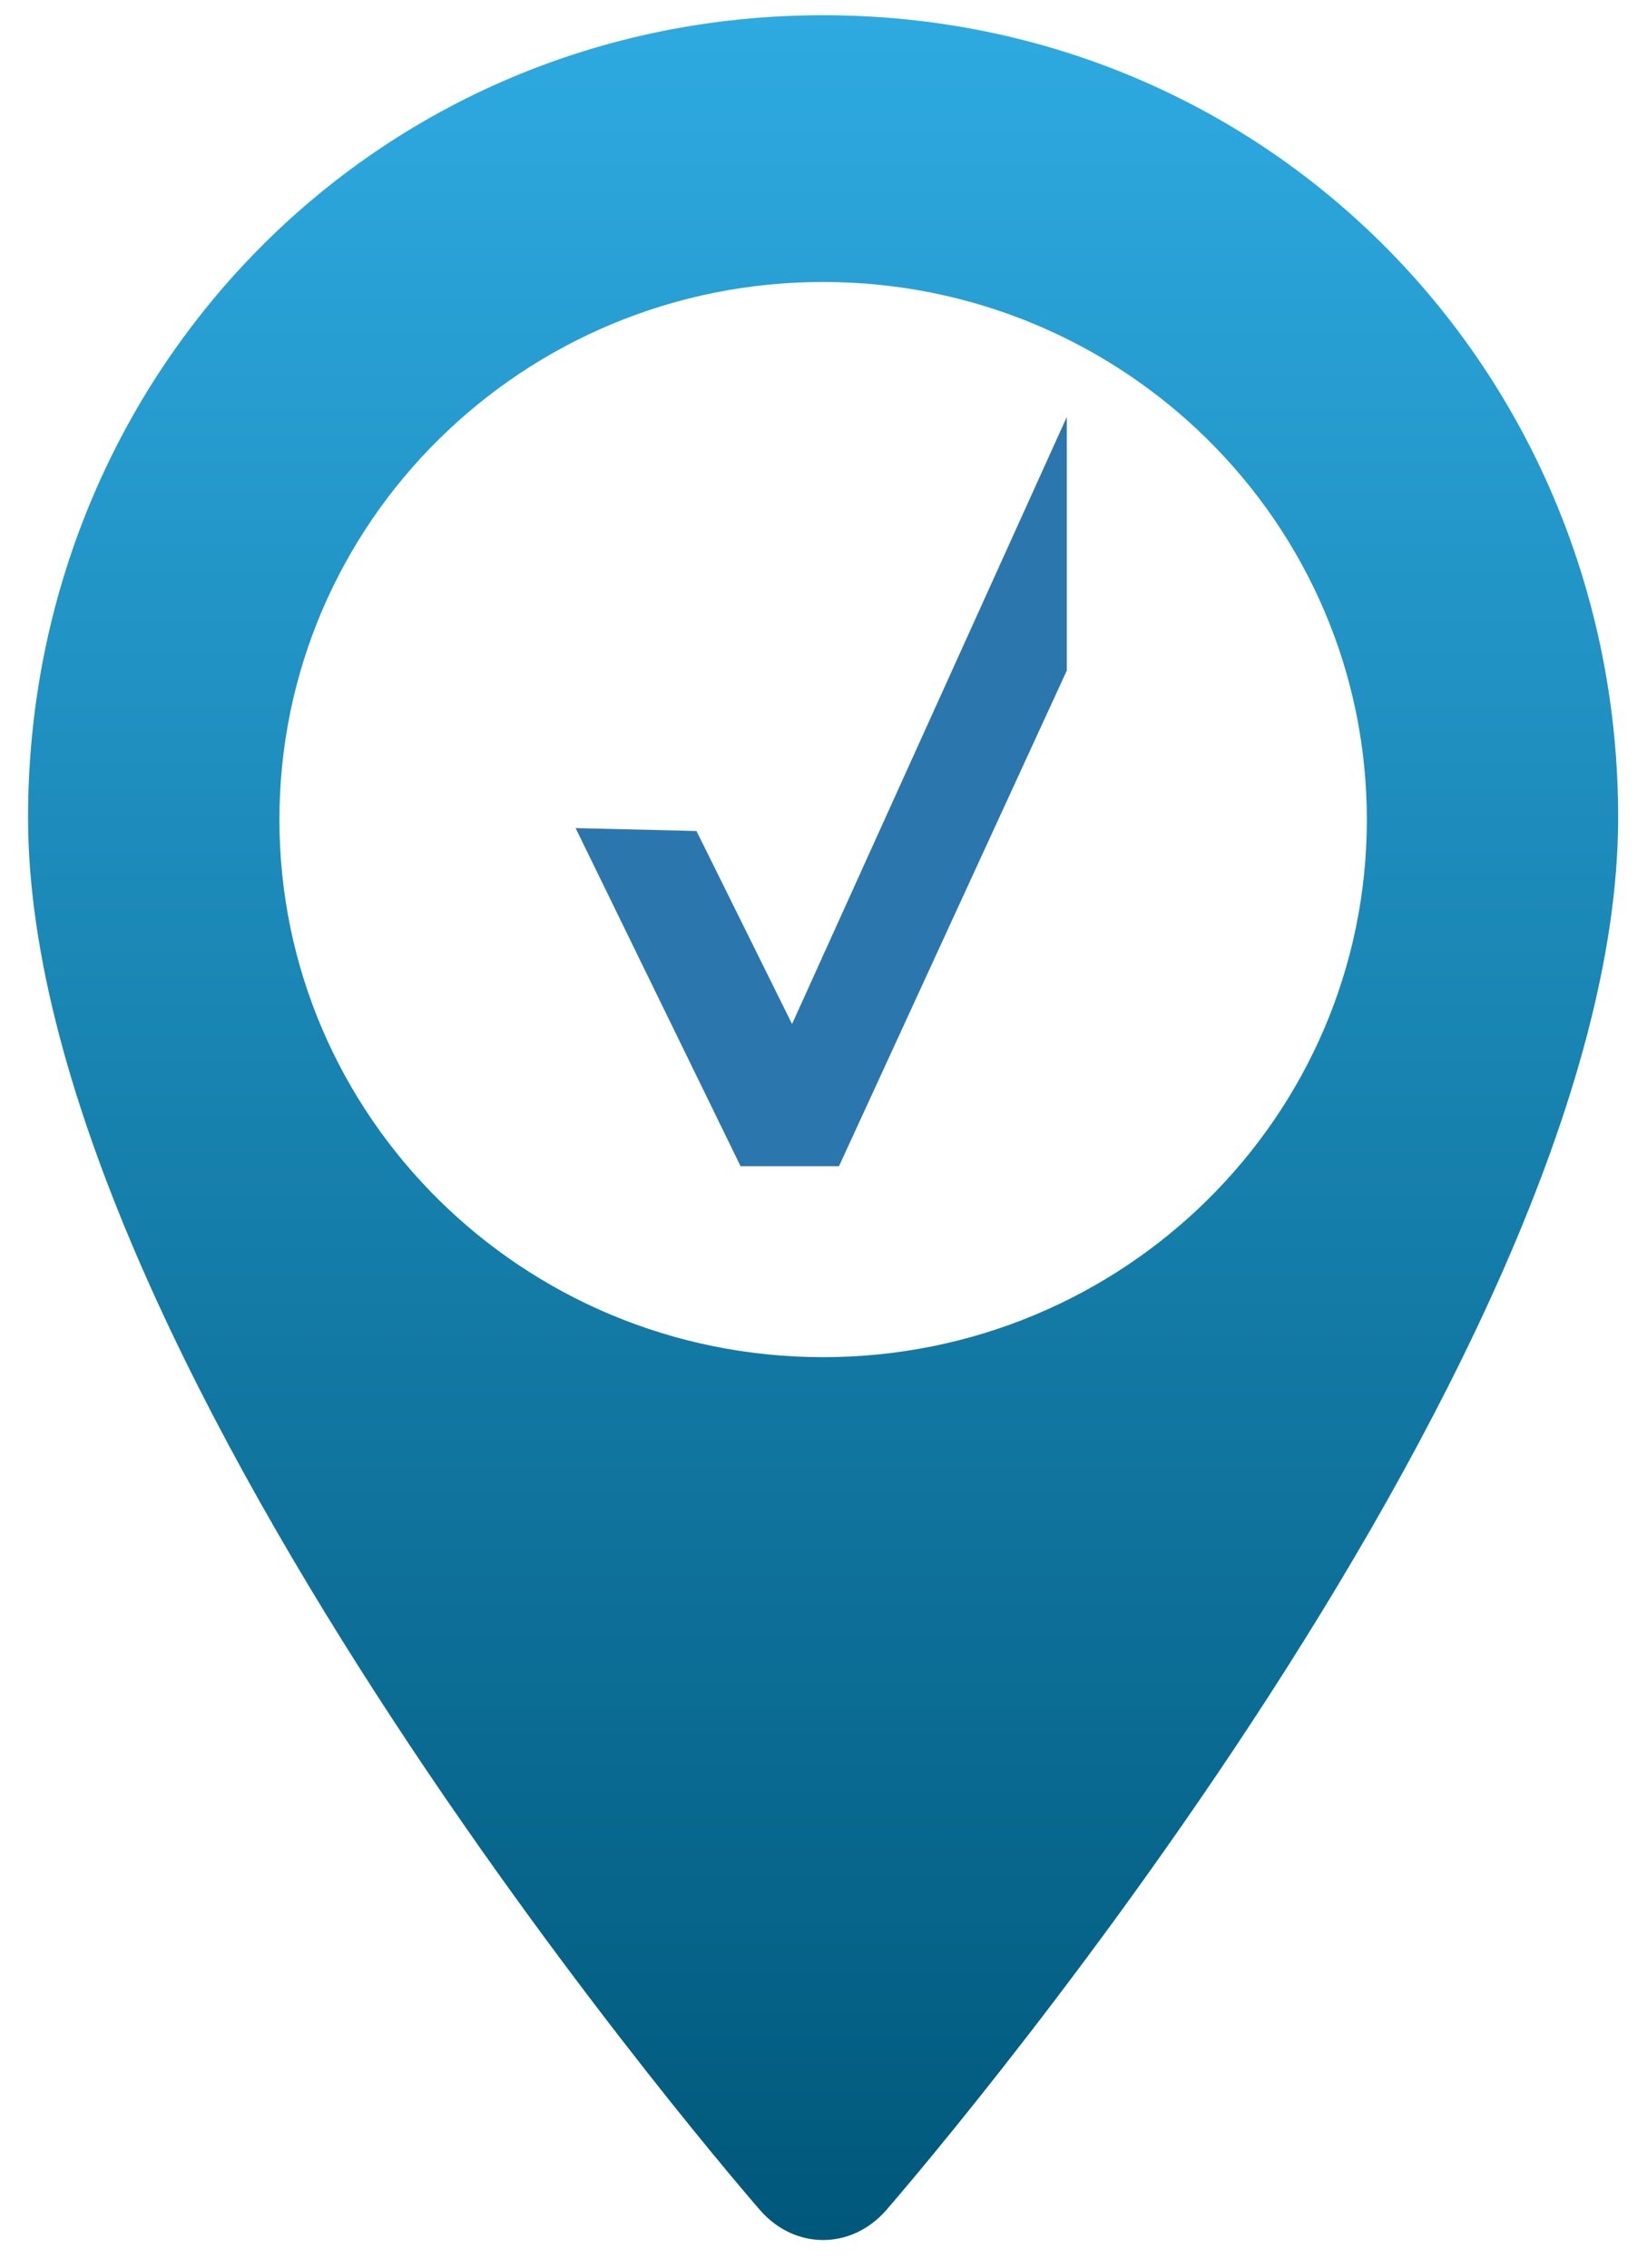
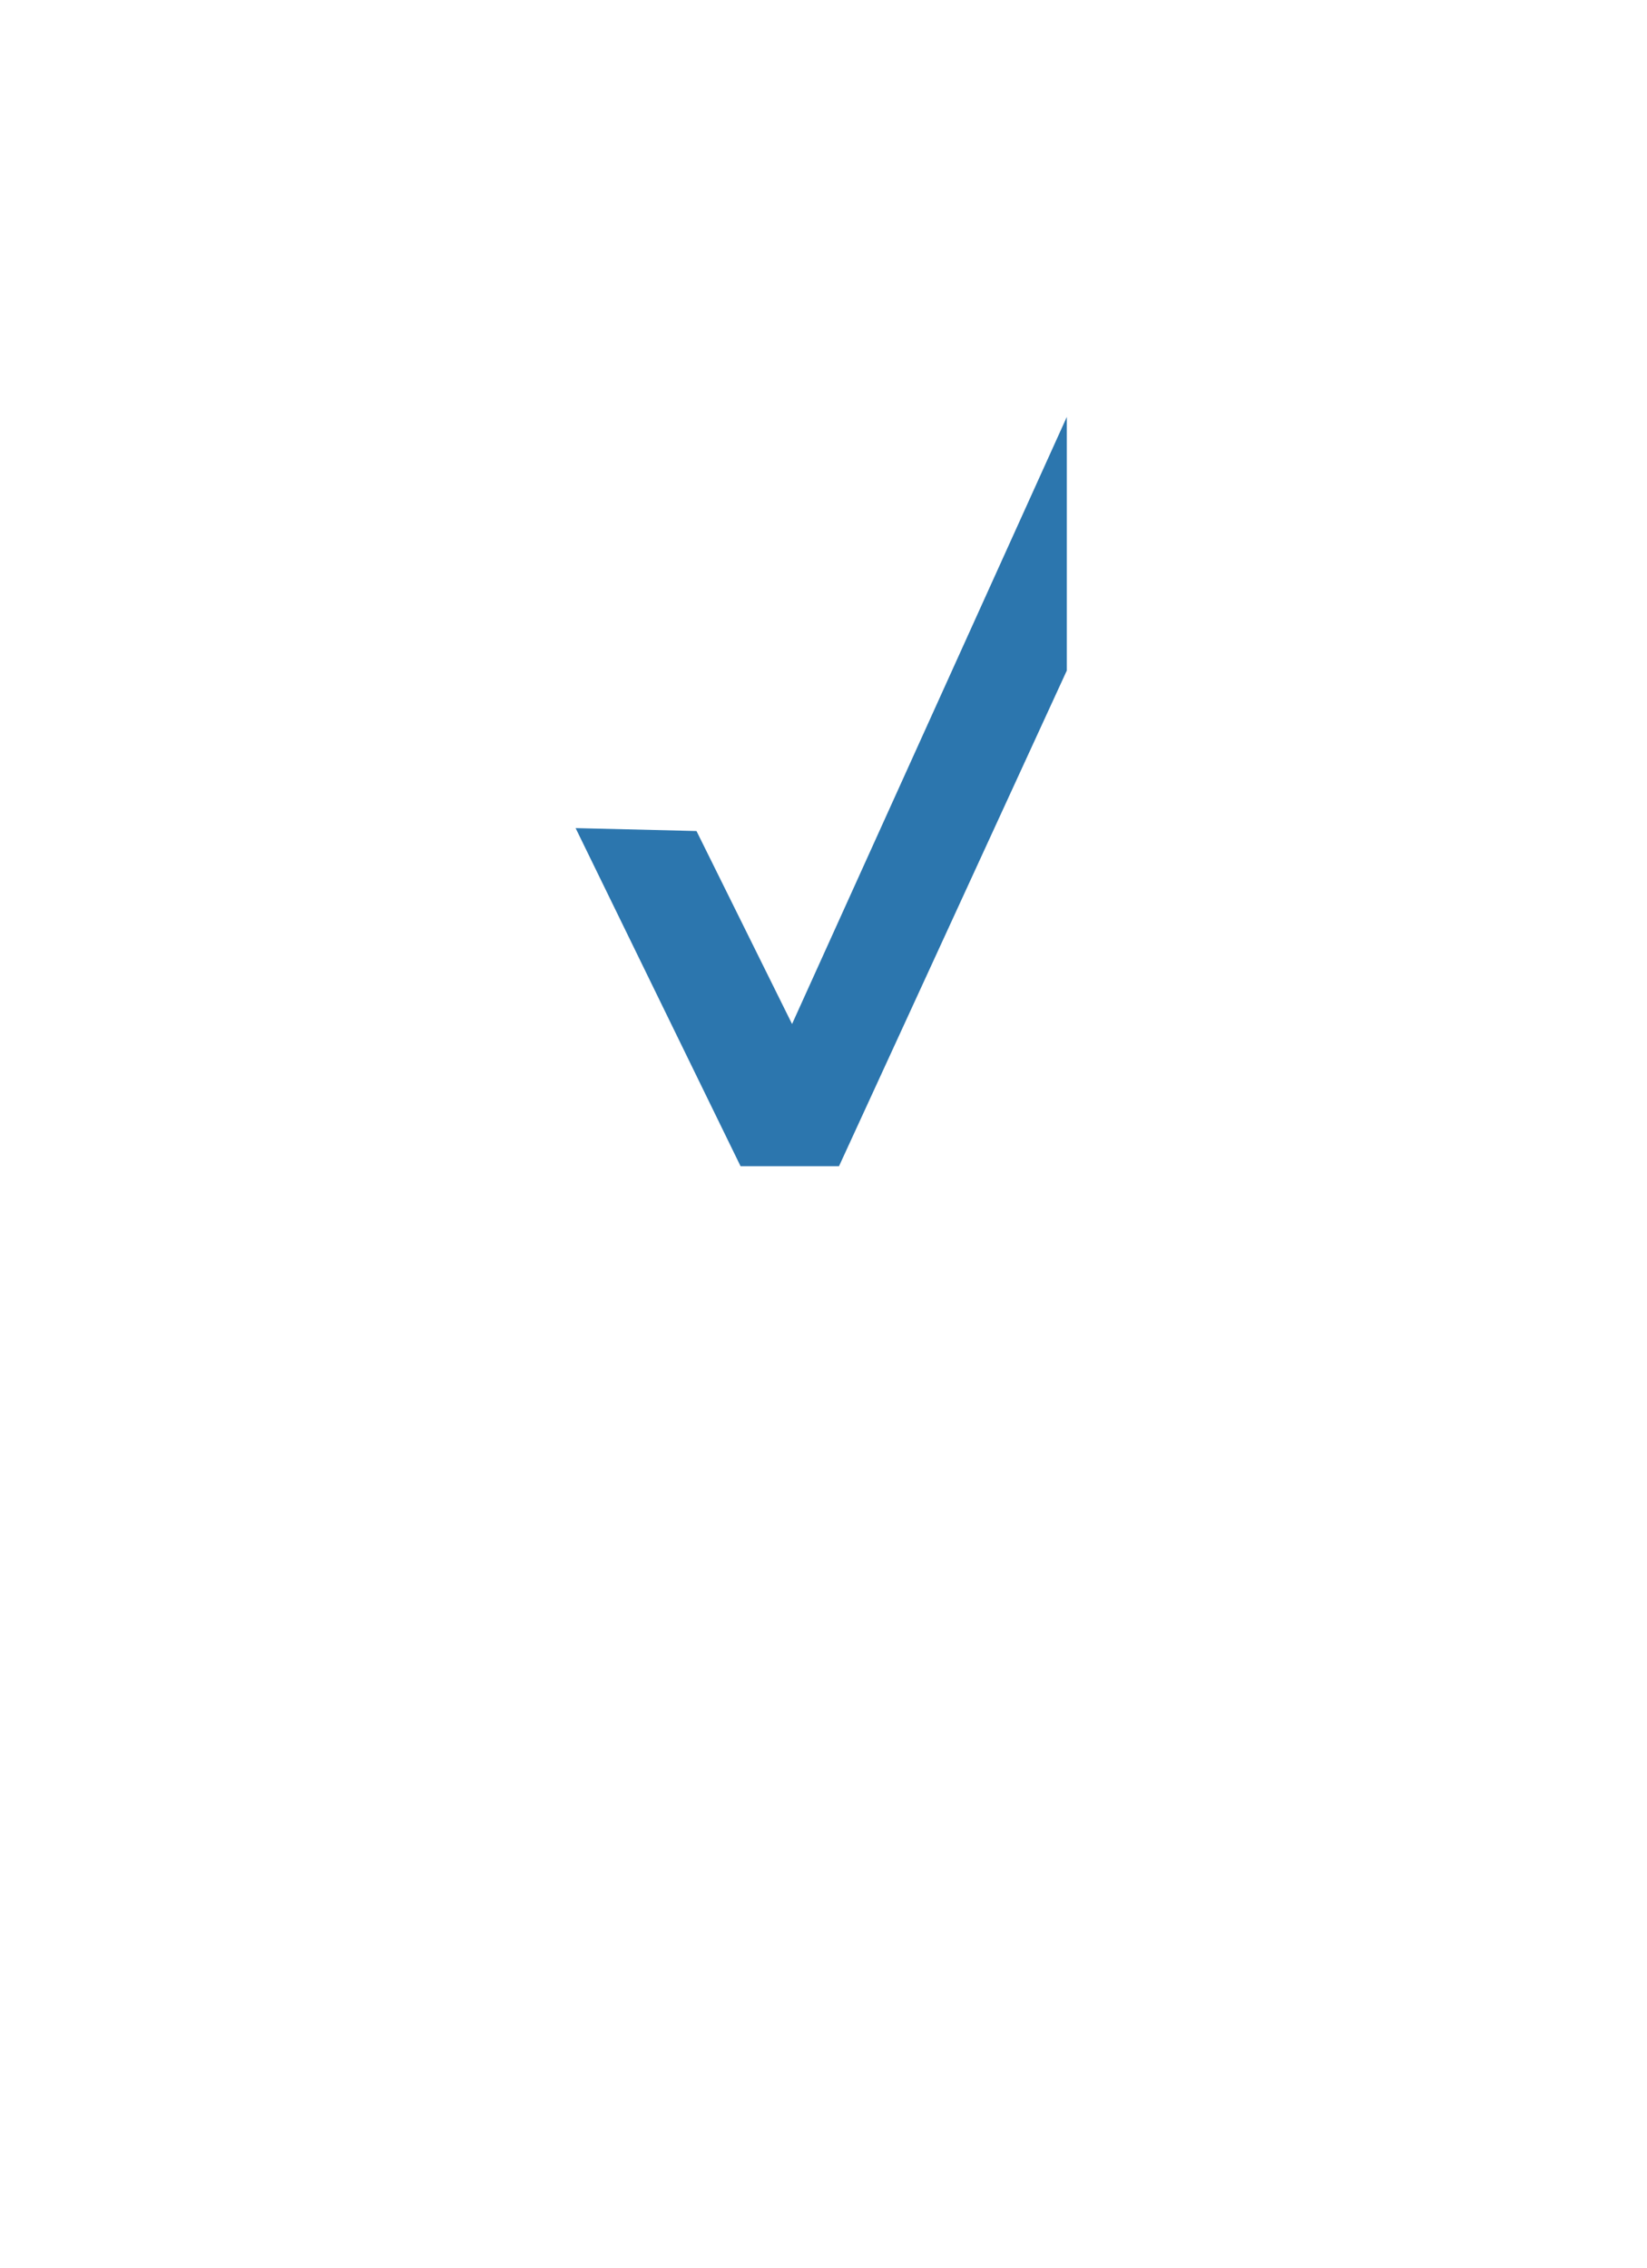
<svg xmlns="http://www.w3.org/2000/svg" width="53" height="73" fill="none">
  <g fill-rule="evenodd">
-     <path d="M.903 26.308c0 17.83 23.558 44.824 23.558 44.824 1.115 1.279 2.938 1.279 4.055 0 0 0 23.556-26.994 23.556-44.824C52.072 12.05 40.906.49 26.487.49S.903 12.05.903 26.308m8.089.07c0-9.556 7.835-17.303 17.495-17.303s17.498 7.746 17.498 17.303-7.834 17.3-17.498 17.3-17.495-7.745-17.495-17.3" fill="url(#A)" />
    <path d="M34.33 13.417l-2.073 4.581-6.769 14.958-3.075-6.211-3.89-.094 5.308 10.881h3.168L34.33 21.58v-8.163z" fill="#2c76ae" />
  </g>
  <defs>
    <linearGradient id="A" x1=".903" y1=".49" x2=".903" y2="72.092" gradientUnits="userSpaceOnUse">
      <stop stop-color="#2eaae1" />
      <stop offset="1" stop-color="#00587b" />
    </linearGradient>
  </defs>
</svg>